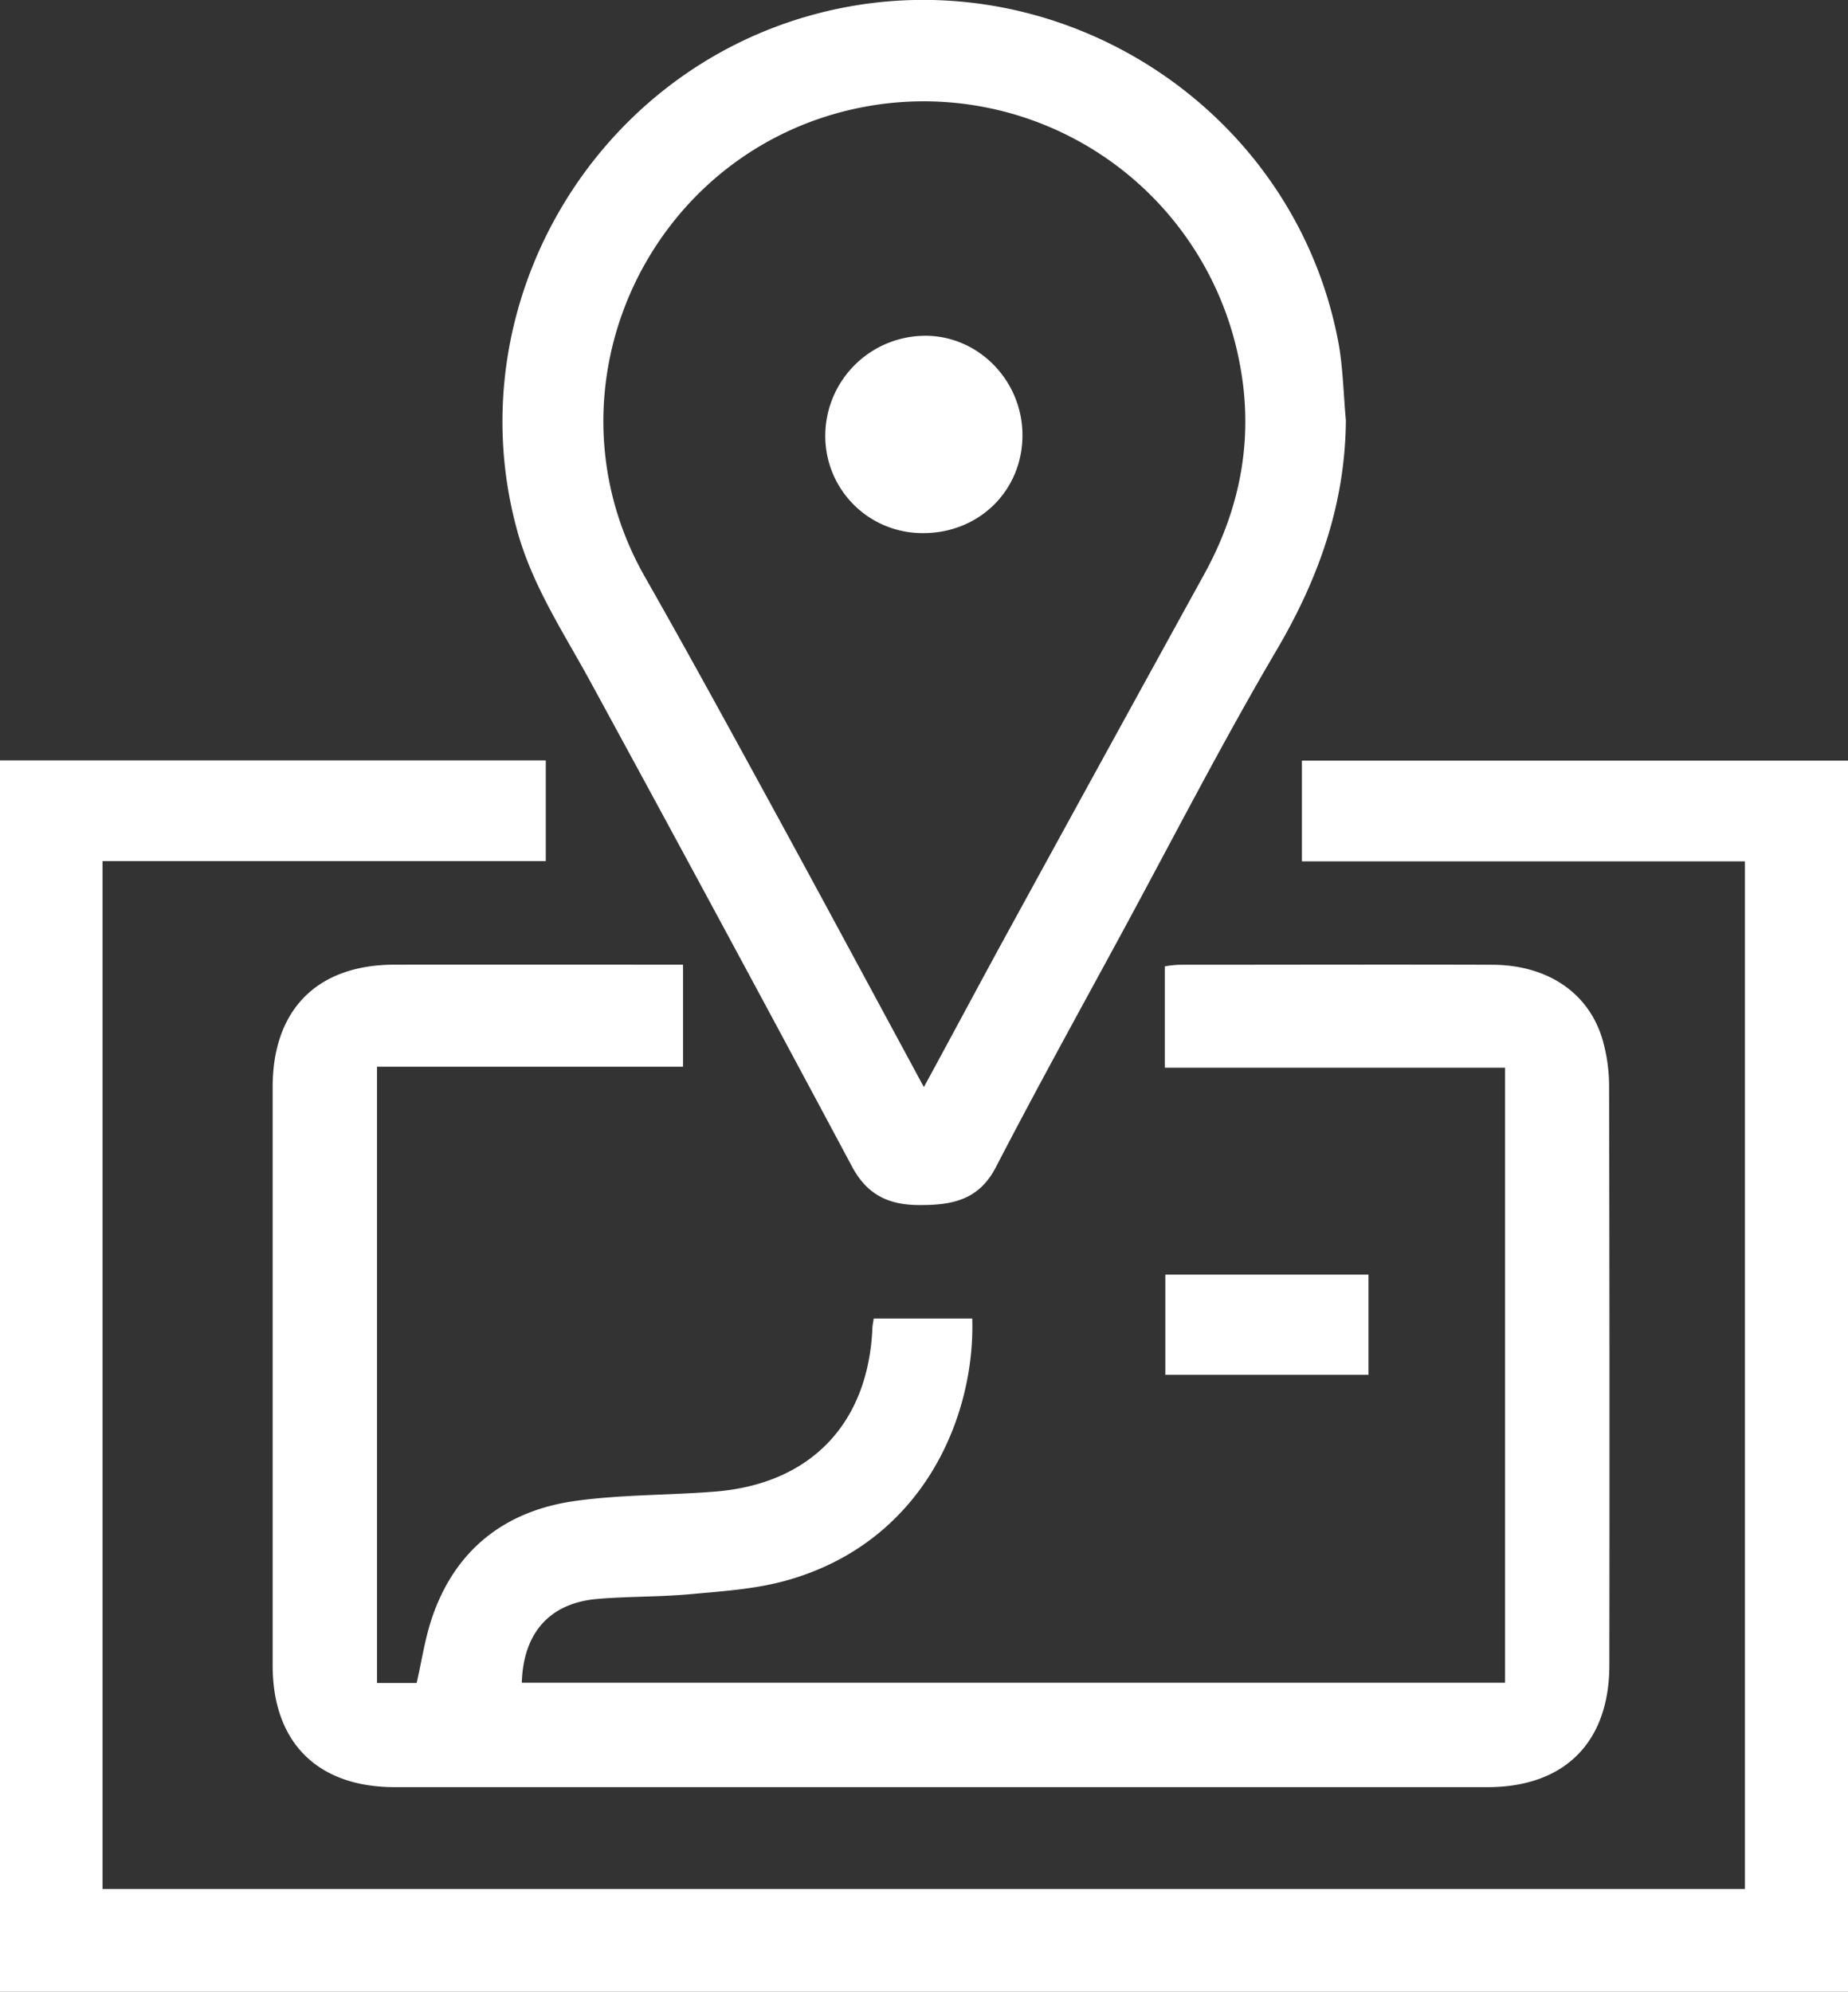
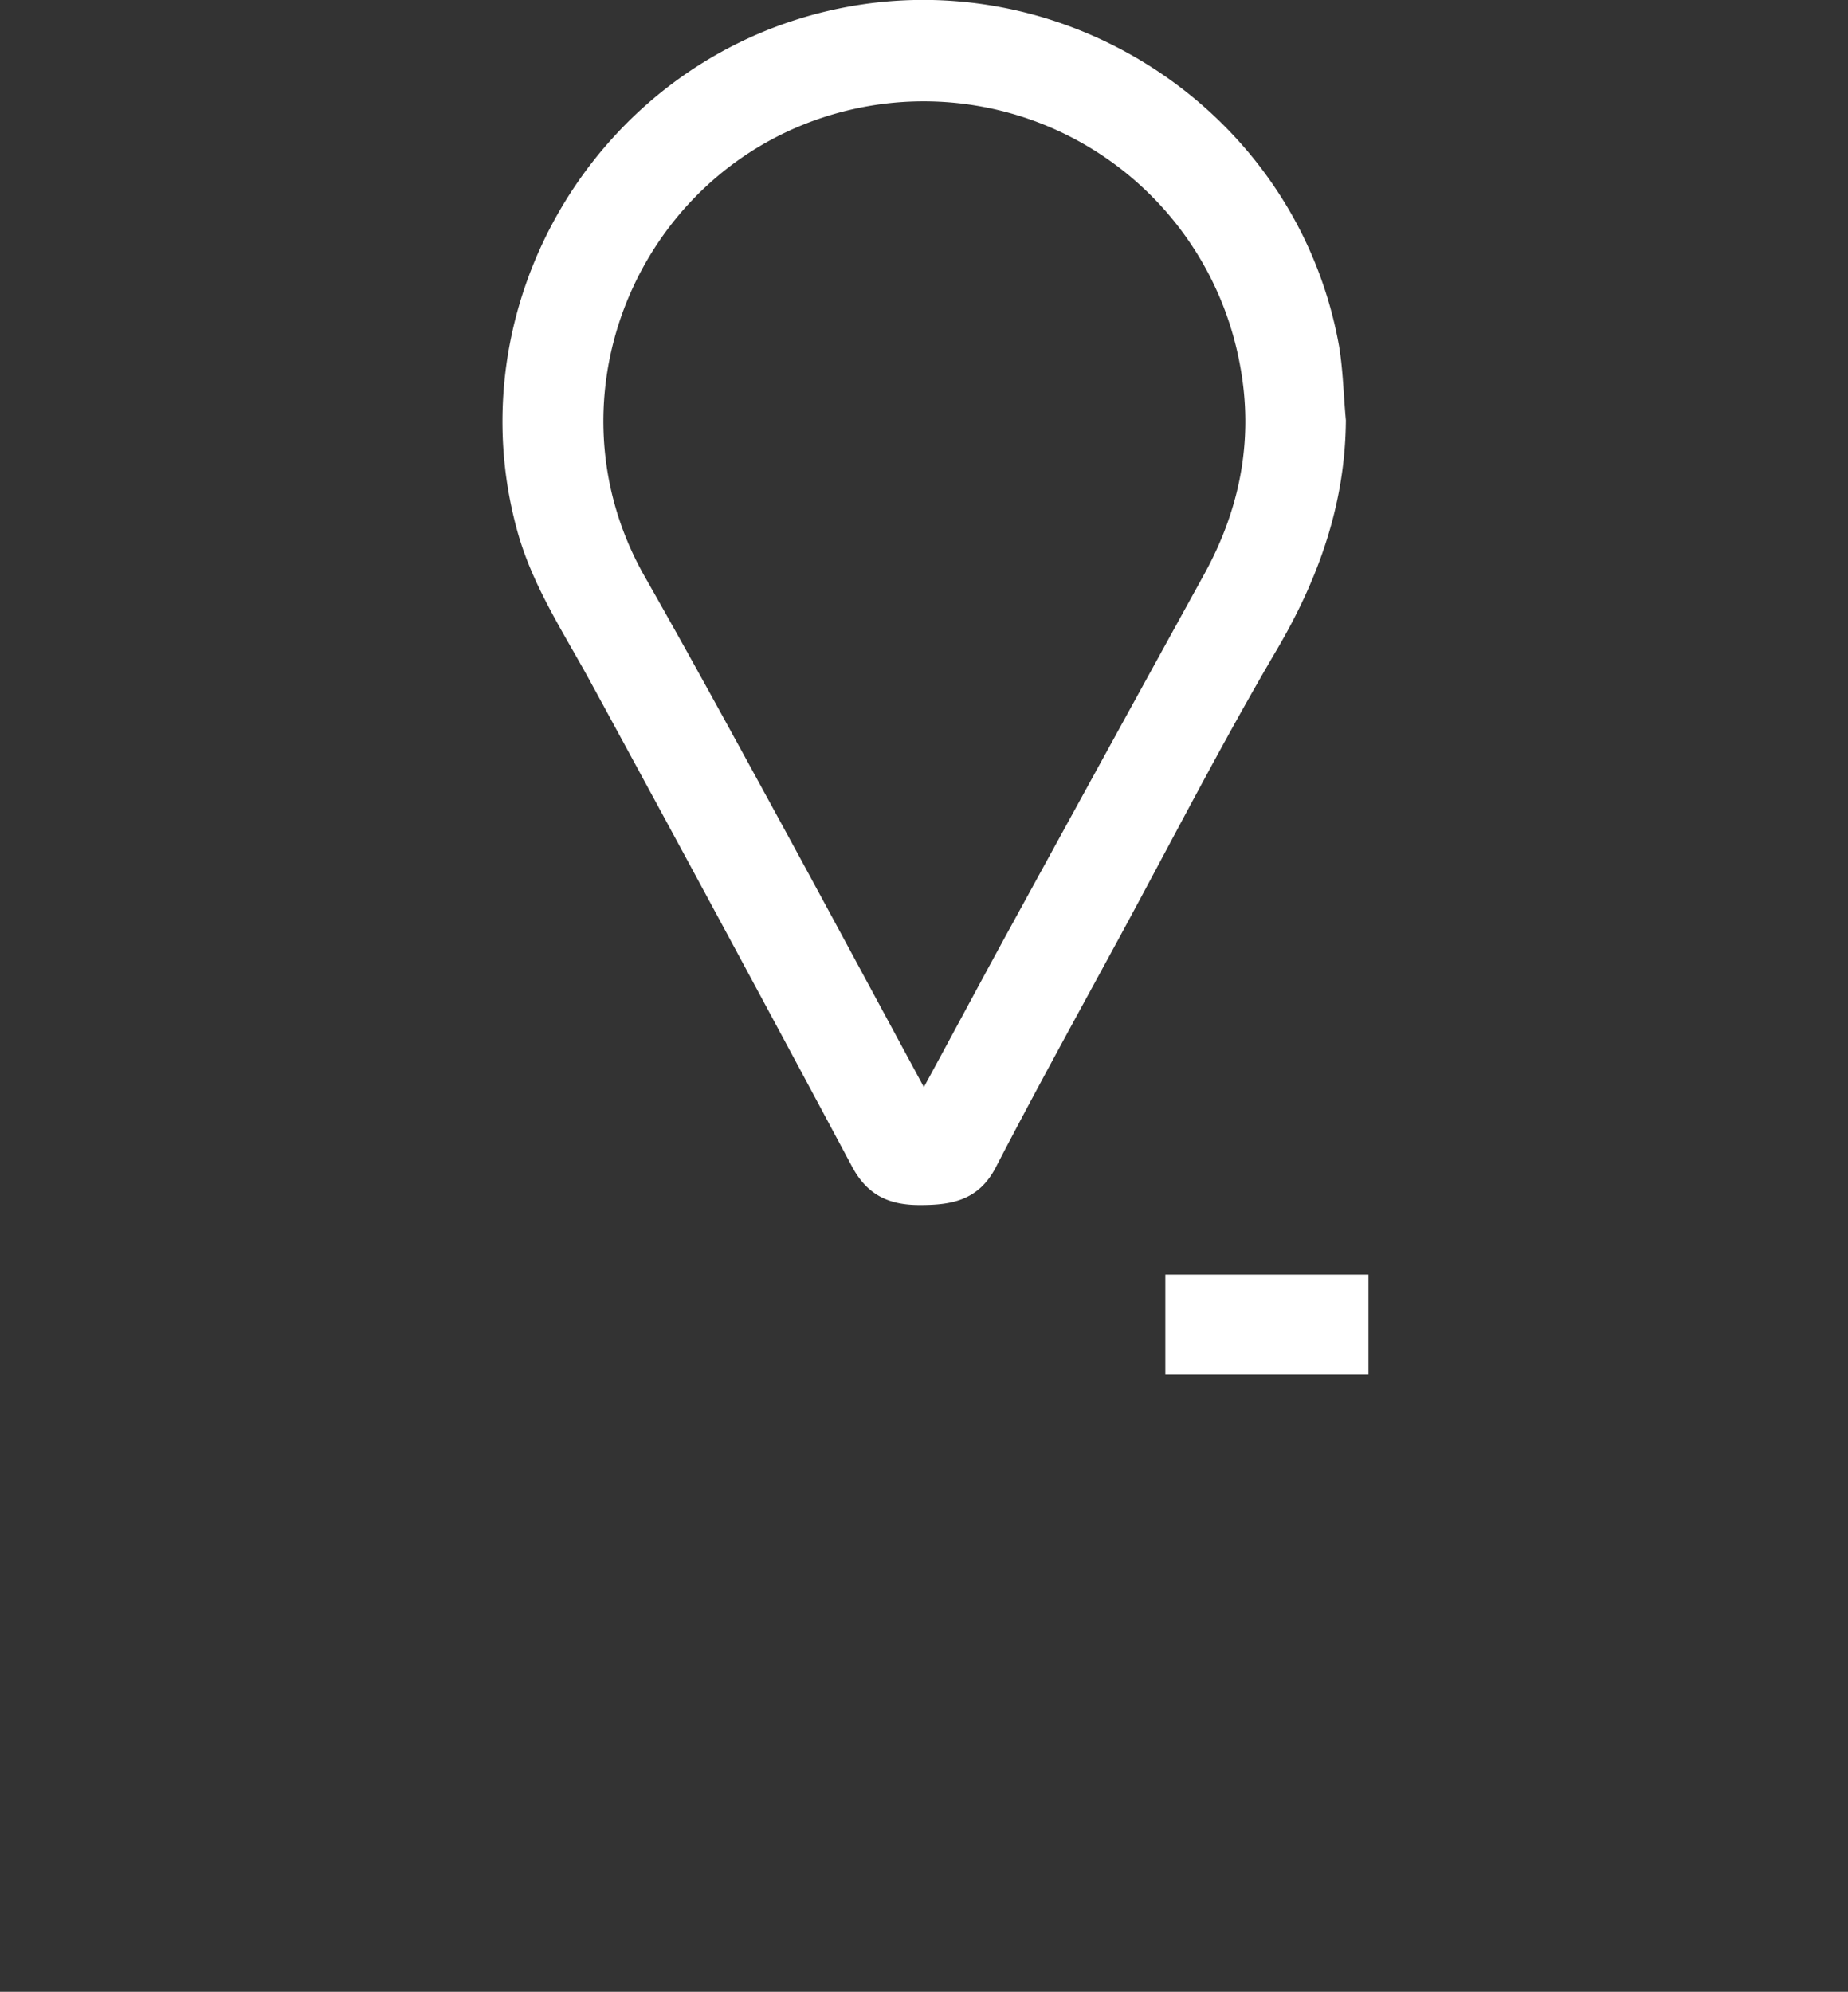
<svg xmlns="http://www.w3.org/2000/svg" id="Слой_1" data-name="Слой 1" viewBox="0 0 431.34 464.94">
  <rect x="0" y="0" width="431.34" height="464.94" fill="#333333" stroke="none" />
  <defs>
    <style>.cls-1{fill:#fff;}</style>
  </defs>
  <title>Безымянный-10</title>
-   <path class="cls-1" d="M407.28,201.06H303.88V177.54H431.34v287.4H0V177.49H127.39V201H23.93V440.94H407.28Z" />
-   <path class="cls-1" d="M159.43,225.18V249H88V392.85h9.25c1.18-5.1,1.93-10.37,3.62-15.32,5.47-16,17.25-25,33.67-27.21,10.67-1.46,21.56-1.28,32.32-2.14,22.33-1.77,35.79-15.85,36.77-38.16,0-.49.12-1,.3-2.24h23c.71,22.57-11.25,52.33-43.67,61.23-7.12,1.95-14.68,2.43-22.09,3.11s-14.62.49-21.9,1.13c-11,1-17.13,7.92-17.48,19.55H351.28V249.23h-79.4V225.57a28.23,28.23,0,0,1,3.3-.37c24.33,0,48.66-.08,73,0,13.09,0,22.77,6.62,25.92,17.67a39.88,39.88,0,0,1,1.48,10.81q.15,67.49.06,135c0,18-10.44,28.49-28.46,28.49q-127.5,0-255,0c-18.07,0-28.53-10.41-28.54-28.41q0-67.5,0-135c0-18.1,10.39-28.54,28.37-28.58C114.33,225.15,136.64,225.18,159.43,225.18Z" />
  <path class="cls-1" d="M314.14,98.09C314,117.61,307.81,135,298,151.7c-12.78,21.73-24.3,44.2-36.32,66.38-9.81,18.09-19.77,36.1-29.23,54.37-4,7.71-10.23,8.87-17.84,8.84-7.18,0-12.21-2.36-15.75-9q-30.28-56.66-61-113.06c-6.25-11.48-13.54-22.38-17.1-35.22-14.39-52,17.18-106.81,69.67-120.75,55.22-14.66,112.05,21.34,122.11,77.48C313.49,86.45,313.6,92.31,314.14,98.09Zm-98.5,155.66c7-12.85,13.37-24.83,19.89-36.74q22.71-41.49,45.52-82.93c8.48-15.38,11.62-31.76,8.35-49a75.06,75.06,0,0,0-88.38-60c-49.68,9.86-75.52,65.56-50.52,109.53,9.92,17.44,19.55,35.06,29.17,52.68C191.58,209.09,203.34,231,215.64,253.75Z" />
  <path class="cls-1" d="M319.41,297.53v23.39H272V297.53Z" />
-   <path class="cls-1" d="M215.5,124.44a22.66,22.66,0,0,1-22.87-23.06,23.38,23.38,0,0,1,23.21-23c12.52-.09,22.87,10.49,22.81,23.33S228.51,124.45,215.5,124.44Z" />
</svg>